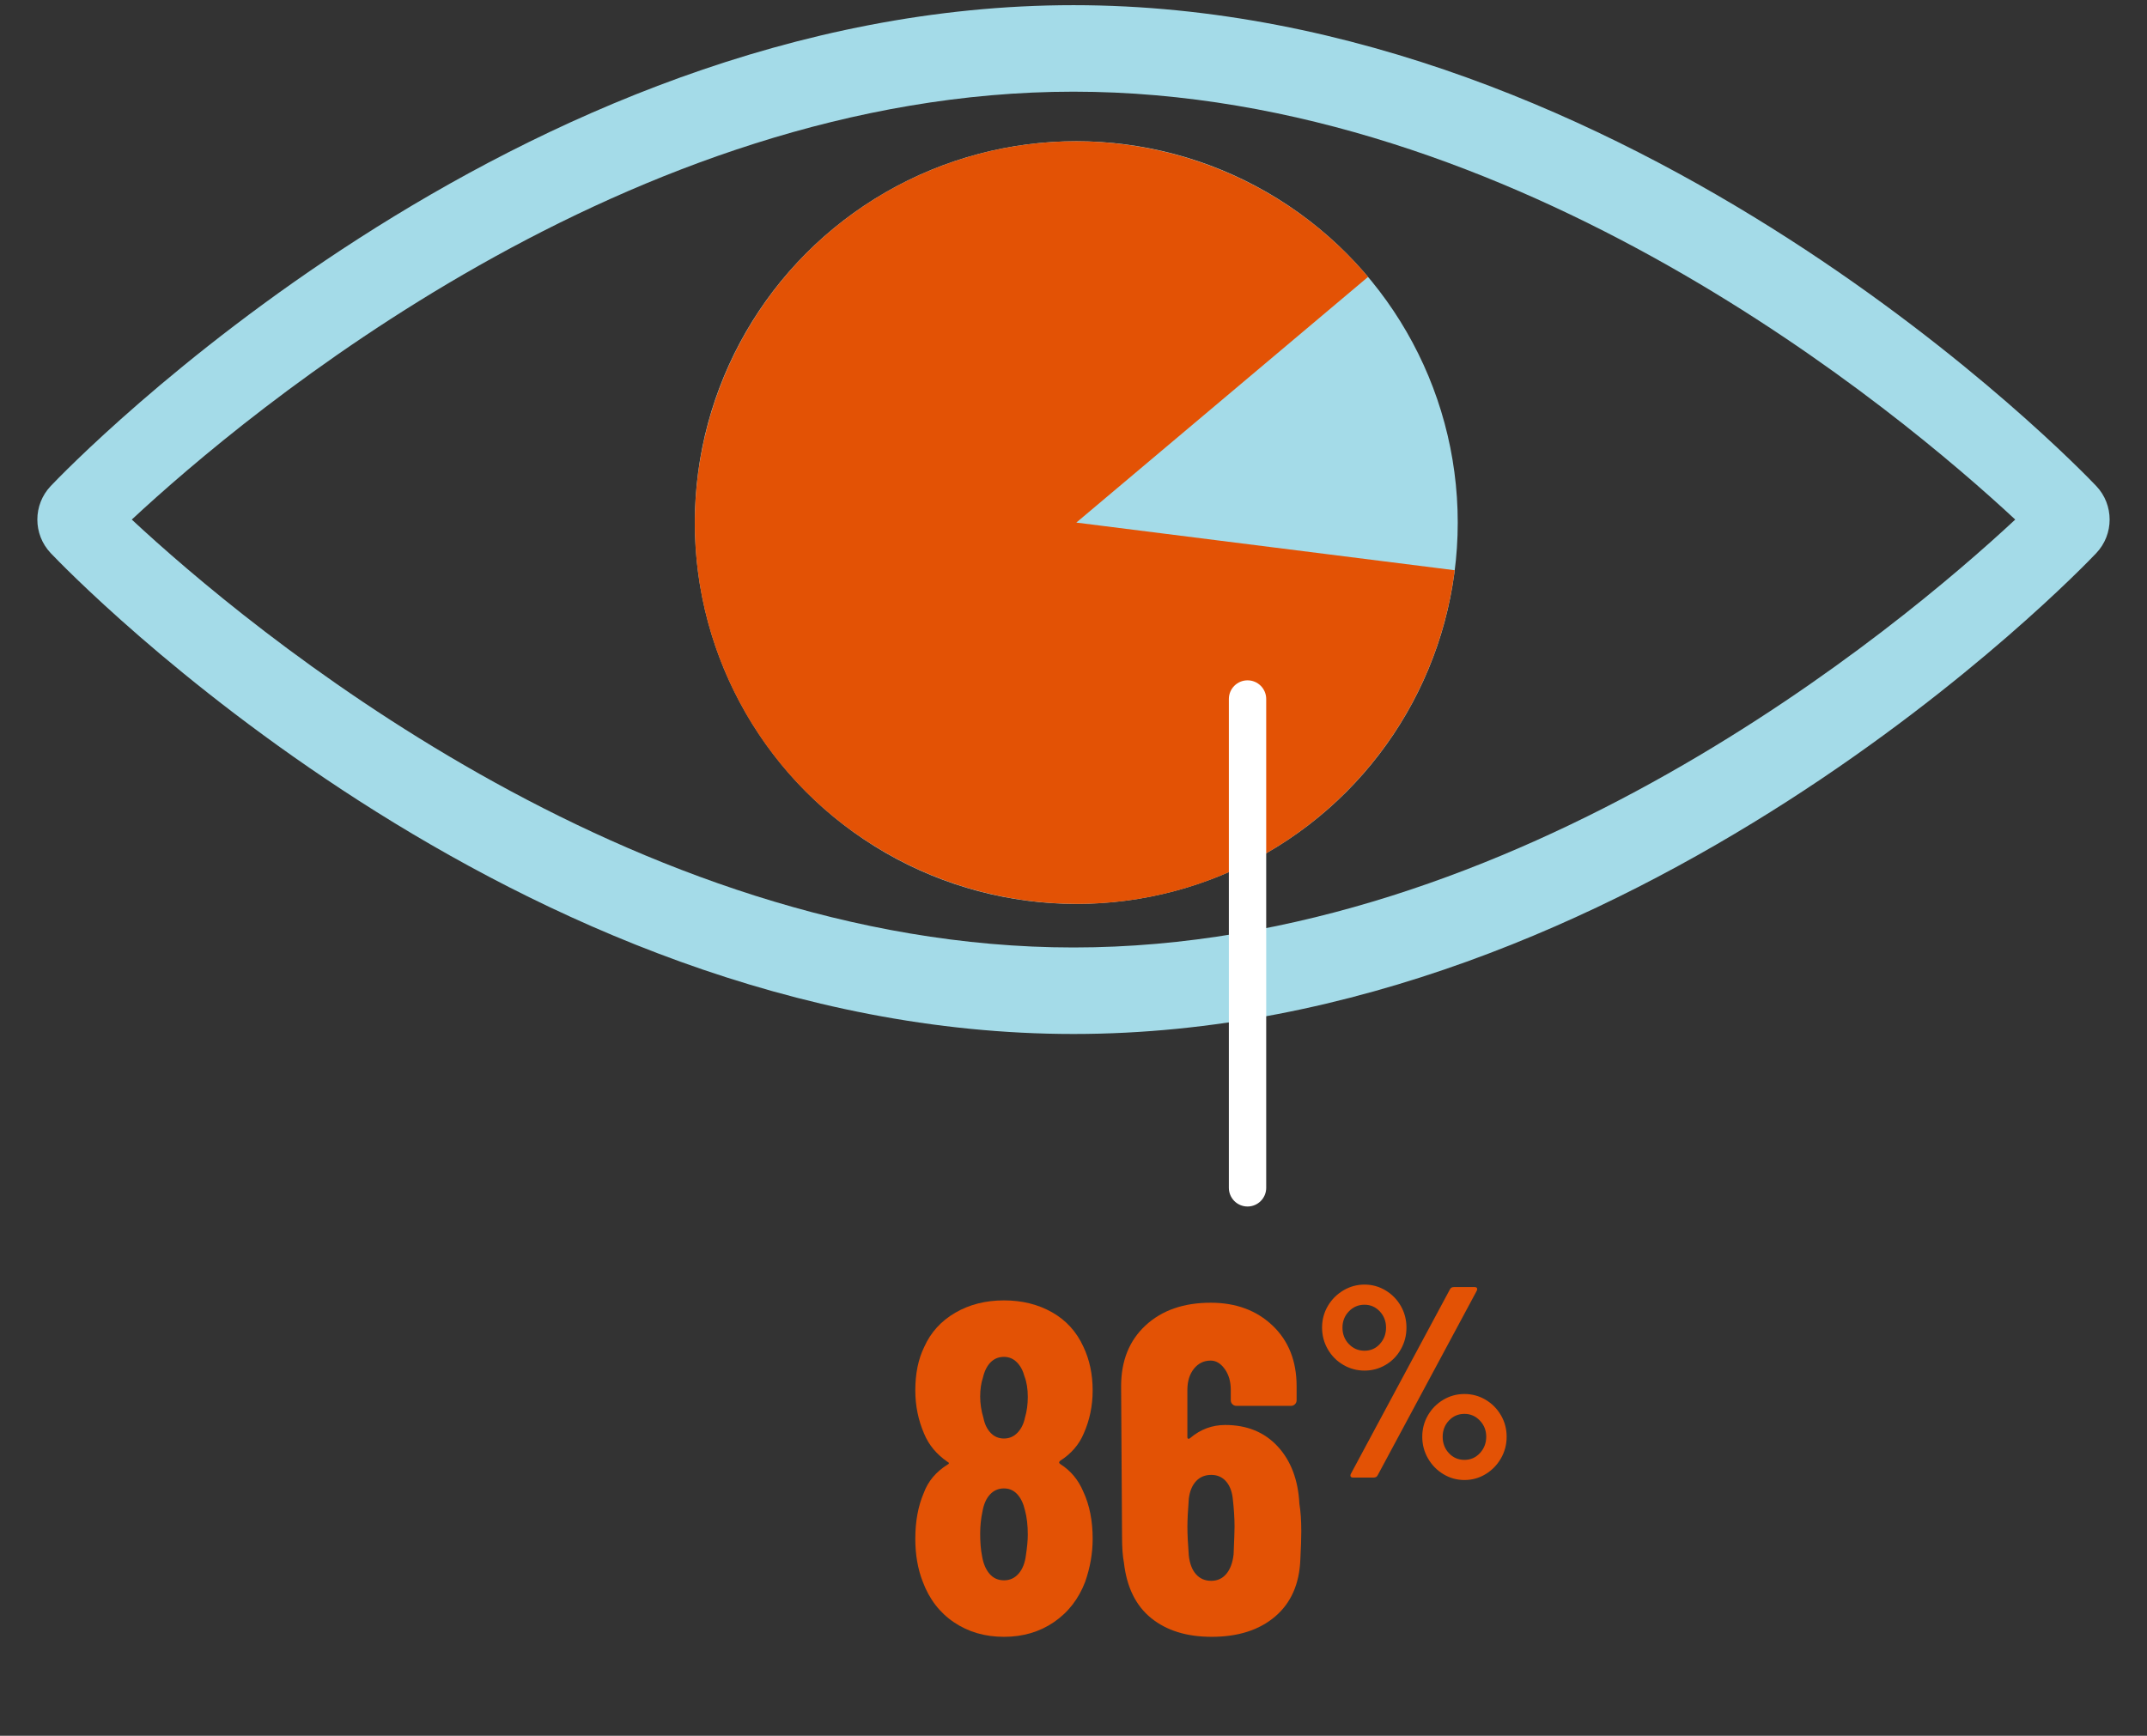
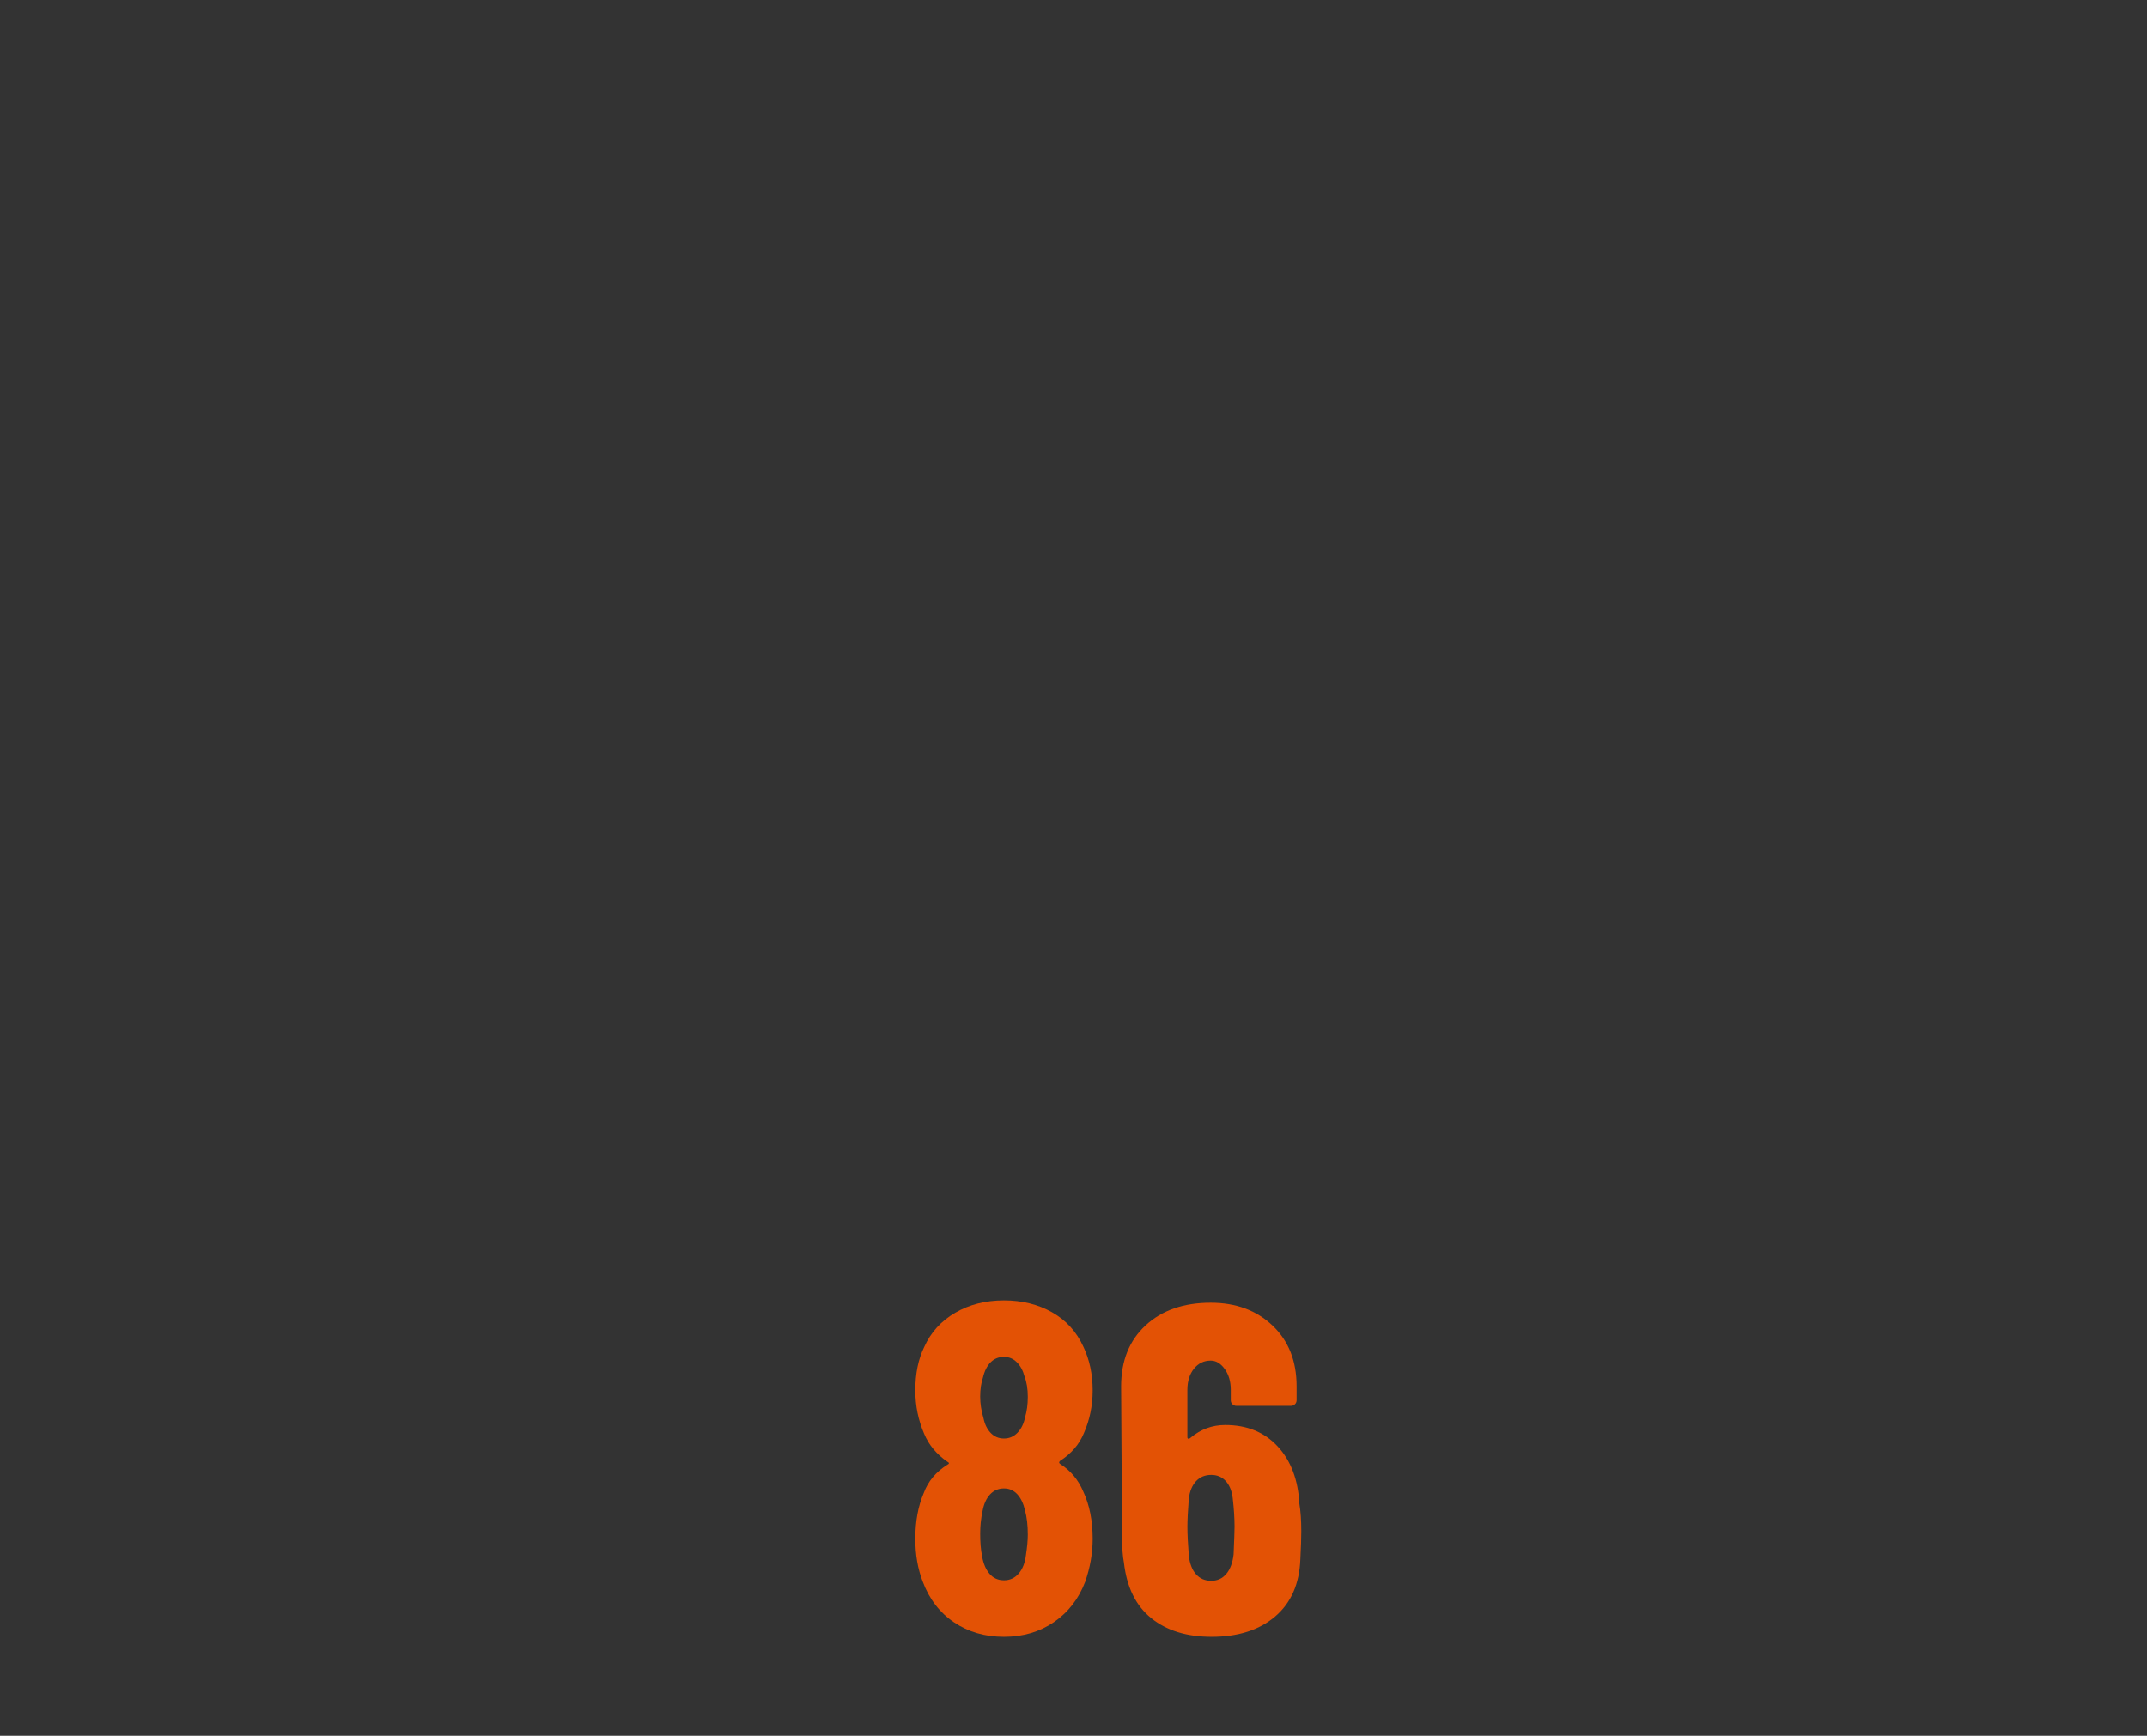
<svg xmlns="http://www.w3.org/2000/svg" version="1.1" id="Layer_1" x="0px" y="0px" width="230px" height="186px" viewBox="0 0 230 186" style="enable-background:new 0 0 230 186;" xml:space="preserve">
  <rect x="0" y="0" width="230" height="186" fill="#333333" stroke="none" />
  <style type="text/css">
	.st0{fill:#E35205;}
	.st1{fill:#A4DBE8;}
	.st2{fill:#FFFFFF;}
</style>
  <path class="st0" d="M113.603,156.896c1.1,0.699,1.917,1.684,2.45,2.949c0.667,1.434,1,3.117,1,5.051c0,1.533-0.267,3.066-0.8,4.6  c-0.7,1.834-1.817,3.275-3.35,4.325c-1.534,1.05-3.317,1.575-5.35,1.575c-2.034,0-3.817-0.517-5.35-1.551  c-1.534-1.032-2.65-2.482-3.35-4.35c-0.533-1.366-0.8-2.9-0.8-4.6c0-1.867,0.3-3.5,0.9-4.9c0.466-1.267,1.316-2.283,2.55-3.05  c0.2-0.101,0.2-0.2,0-0.3c-1.167-0.801-2-1.801-2.5-3c-0.634-1.467-0.95-3.017-0.95-4.65c0-1.8,0.316-3.35,0.95-4.65  c0.7-1.566,1.808-2.791,3.325-3.675c1.517-0.883,3.258-1.325,5.225-1.325c1.933,0,3.65,0.426,5.15,1.275s2.617,2.075,3.35,3.675  c0.667,1.4,1,2.968,1,4.7c0,1.634-0.317,3.167-0.95,4.6c-0.5,1.2-1.349,2.184-2.549,2.95  C113.419,156.679,113.436,156.795,113.603,156.896z M105.003,149.646c0,0.767,0.116,1.533,0.35,2.3c0.133,0.667,0.392,1.2,0.775,1.6  c0.383,0.4,0.857,0.601,1.425,0.601c0.566,0,1.05-0.208,1.45-0.625c0.4-0.417,0.666-0.958,0.8-1.625c0.2-0.667,0.3-1.4,0.3-2.2  c0-0.866-0.117-1.601-0.35-2.2c-0.167-0.633-0.442-1.142-0.825-1.525c-0.384-0.383-0.842-0.574-1.375-0.574  c-0.567,0-1.042,0.191-1.425,0.574c-0.384,0.384-0.659,0.926-0.825,1.625C105.103,148.195,105.003,148.879,105.003,149.646z   M110.103,164.445c0-1-0.1-1.866-0.3-2.601c-0.167-0.732-0.442-1.308-0.825-1.725c-0.383-0.416-0.858-0.625-1.425-0.625  c-0.6,0-1.1,0.217-1.5,0.65s-0.667,1.033-0.8,1.8c-0.167,0.767-0.25,1.567-0.25,2.399c0,0.934,0.066,1.734,0.2,2.4  c0.133,0.8,0.4,1.434,0.8,1.9c0.4,0.467,0.916,0.699,1.55,0.699c0.633,0,1.158-0.241,1.575-0.725  c0.416-0.482,0.675-1.142,0.775-1.975C110.036,165.778,110.103,165.045,110.103,164.445z" />
  <path class="st0" d="M139.402,164.095c0,0.734-0.033,1.734-0.1,3c-0.101,2.634-1,4.676-2.7,6.125c-1.7,1.45-3.967,2.176-6.8,2.176  c-2.667,0-4.825-0.667-6.476-2c-1.649-1.333-2.625-3.316-2.925-5.95c-0.134-0.7-0.2-1.616-0.2-2.75l-0.1-16.15  c0-2.732,0.875-4.907,2.625-6.524s4.075-2.426,6.975-2.426c2.7,0,4.908,0.817,6.625,2.45c1.717,1.634,2.575,3.8,2.575,6.5v1.5  c0,0.167-0.059,0.309-0.175,0.425c-0.117,0.117-0.259,0.176-0.425,0.176h-5.851c-0.167,0-0.309-0.059-0.425-0.176  c-0.117-0.116-0.175-0.258-0.175-0.425v-1.1c0-0.9-0.217-1.65-0.65-2.25c-0.434-0.601-0.934-0.9-1.5-0.9  c-0.733,0-1.333,0.292-1.8,0.875c-0.467,0.584-0.7,1.343-0.7,2.275v5.05c0,0.1,0.033,0.158,0.101,0.175  c0.066,0.018,0.133-0.008,0.2-0.075c1.1-0.933,2.35-1.399,3.75-1.399c2.332,0,4.207,0.767,5.625,2.3  c1.416,1.533,2.191,3.584,2.324,6.15C139.335,161.945,139.402,162.929,139.402,164.095z M132.253,163.595  c0-0.899-0.067-1.933-0.2-3.1c-0.101-0.767-0.351-1.366-0.75-1.8c-0.4-0.433-0.917-0.65-1.55-0.65c-0.668,0-1.209,0.226-1.625,0.675  c-0.418,0.45-0.676,1.075-0.775,1.875c-0.1,1.301-0.15,2.301-0.15,3c0,0.801,0.051,1.834,0.15,3.101c0.1,0.867,0.357,1.533,0.775,2  c0.416,0.467,0.957,0.7,1.625,0.7c0.666,0,1.207-0.25,1.625-0.75c0.416-0.5,0.675-1.2,0.774-2.101  C132.219,164.945,132.253,163.962,132.253,163.595z" />
-   <path class="st0" d="M143.902,146.256c-0.699-0.408-1.254-0.967-1.662-1.677s-0.612-1.482-0.612-2.319  c0-0.835,0.204-1.604,0.612-2.304s0.963-1.259,1.662-1.677c0.7-0.418,1.459-0.627,2.275-0.627s1.569,0.209,2.26,0.627  s1.234,0.977,1.634,1.677c0.398,0.7,0.598,1.469,0.598,2.304c0,0.837-0.199,1.609-0.598,2.319c-0.399,0.71-0.943,1.269-1.634,1.677  s-1.443,0.612-2.26,0.612S144.603,146.664,143.902,146.256z M147.825,144.01c0.438-0.485,0.656-1.068,0.656-1.75  c0-0.68-0.224-1.258-0.671-1.735c-0.447-0.476-0.991-0.714-1.633-0.714c-0.661,0-1.221,0.238-1.677,0.714  c-0.458,0.478-0.686,1.056-0.686,1.735c0,0.7,0.228,1.289,0.686,1.765c0.456,0.477,1.016,0.715,1.677,0.715  C146.838,144.739,147.388,144.496,147.825,144.01z M144.69,158.214c-0.04-0.078-0.029-0.176,0.028-0.292l10.616-19.774  c0.078-0.155,0.224-0.232,0.438-0.232h2.188c0.136,0,0.224,0.039,0.263,0.116c0.039,0.078,0.029,0.175-0.029,0.292l-10.616,19.773  c-0.078,0.156-0.224,0.233-0.438,0.233h-2.188C144.816,158.33,144.729,158.291,144.69,158.214z M154.621,157.966  c-0.69-0.418-1.24-0.981-1.648-1.691s-0.612-1.482-0.612-2.319c0-0.836,0.204-1.604,0.612-2.304s0.958-1.254,1.648-1.662  c0.689-0.408,1.443-0.613,2.26-0.613s1.57,0.205,2.261,0.613c0.689,0.408,1.239,0.962,1.647,1.662s0.612,1.468,0.612,2.304  c0,0.837-0.204,1.609-0.612,2.319s-0.958,1.273-1.647,1.691c-0.69,0.418-1.444,0.627-2.261,0.627S155.311,158.384,154.621,157.966z   M158.543,155.705c0.447-0.485,0.671-1.069,0.671-1.75c0-0.68-0.229-1.259-0.685-1.735c-0.457-0.476-1.007-0.714-1.648-0.714  c-0.661,0-1.215,0.238-1.662,0.714c-0.447,0.477-0.671,1.056-0.671,1.735c0,0.7,0.224,1.288,0.671,1.765s1.001,0.715,1.662,0.715  S158.096,156.191,158.543,155.705z" />
-   <path id="Path_92149" class="st1" d="M224.561,52.076c-2-2.1-49.591-51.522-109.564-51.522S7.435,49.973,5.438,52.076  c-1.916,2.017-1.916,5.183,0,7.2c2,2.1,49.589,51.522,109.562,51.522s107.567-49.417,109.561-51.522  C226.476,57.258,226.476,54.094,224.561,52.076z M115,101.528c-47.608,0-88.521-34.35-100.883-45.853  C26.479,44.175,67.392,9.824,115,9.824s88.521,34.35,100.885,45.851C203.521,67.179,162.608,101.528,115,101.528z" />
-   <circle id="Ellipse_269" class="st1" cx="115.298" cy="55.996" r="40.864" />
-   <path id="Subtraction_2" class="st0" d="M115.358,96.86L115.358,96.86c-7.827-0.006-15.491-2.248-22.097-6.464  C79.32,81.534,72.132,65.064,75.093,48.767c1.416-7.808,5.057-15.037,10.482-20.809c7.72-8.174,18.444-12.809,29.665-12.82  c8.955,0.007,17.665,2.94,24.813,8.357c2.388,1.812,4.569,3.883,6.504,6.176L115.3,55.998l40.538,5.107  C153.217,81.545,135.886,96.853,115.358,96.86z" />
-   <path class="st2" d="M133.644,129.285c-1.104,0-2-0.896-2-2V74.902c0-1.104,0.896-2,2-2s2,0.896,2,2v52.383  C135.644,128.39,134.748,129.285,133.644,129.285z" />
</svg>